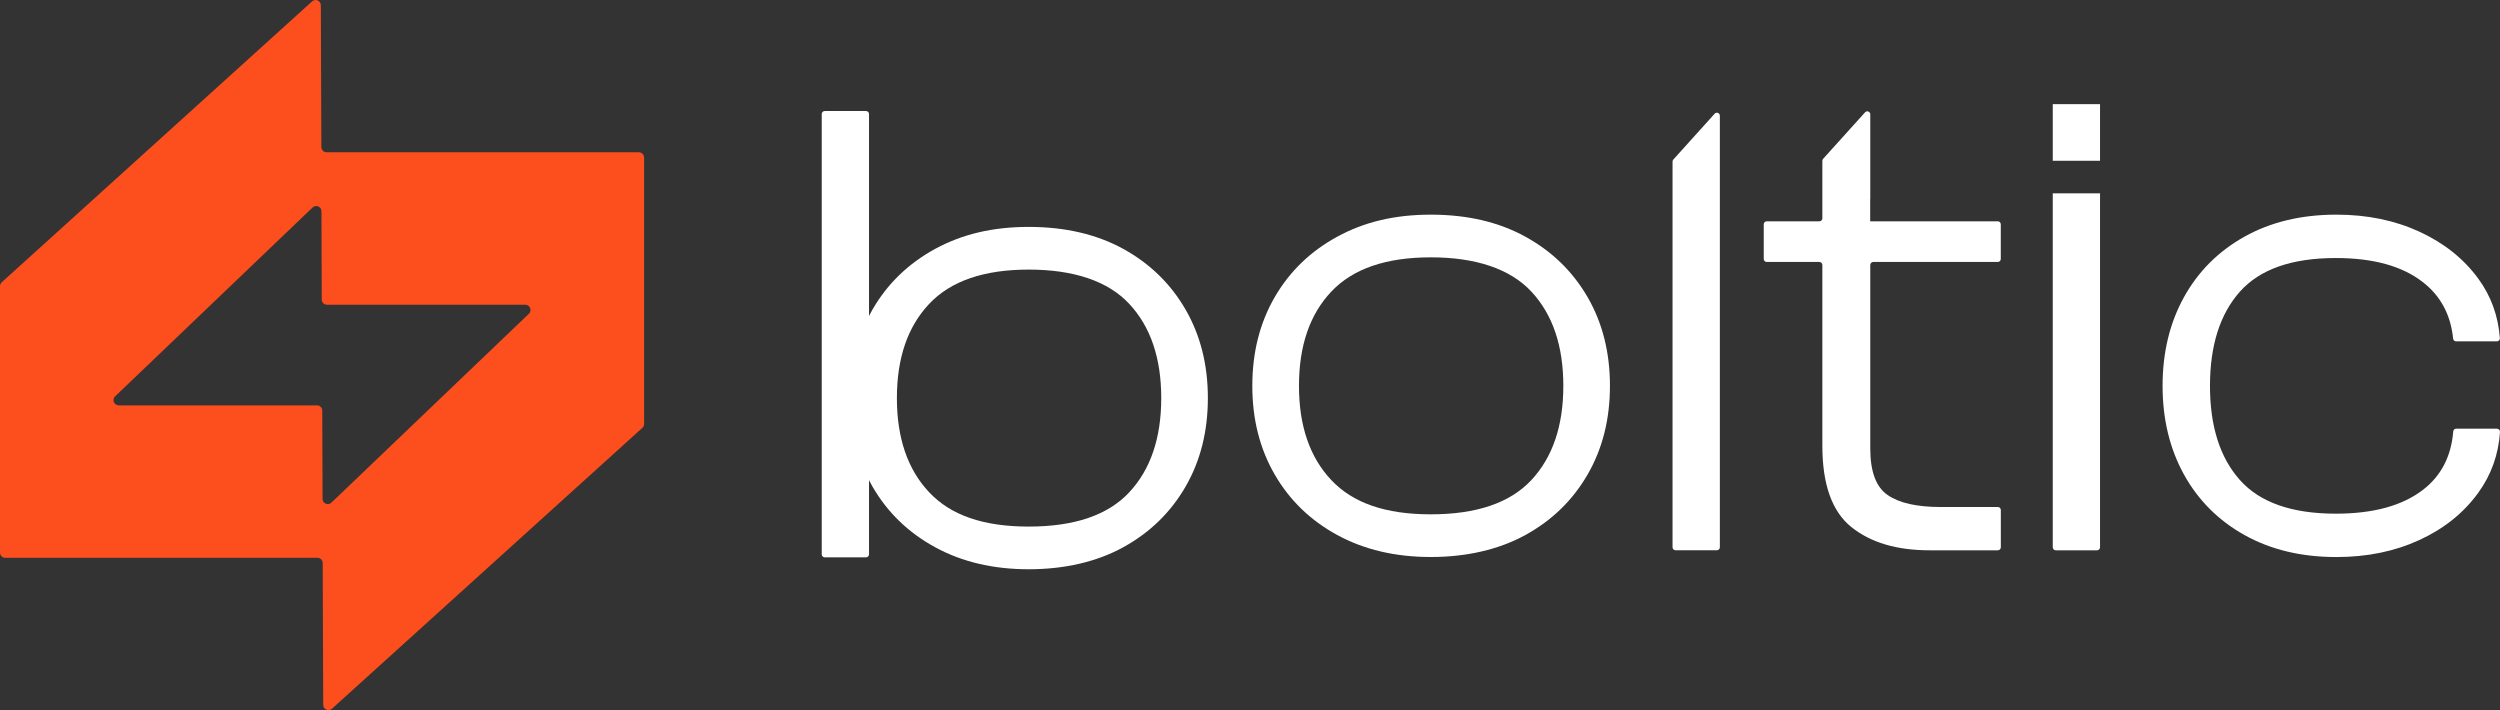
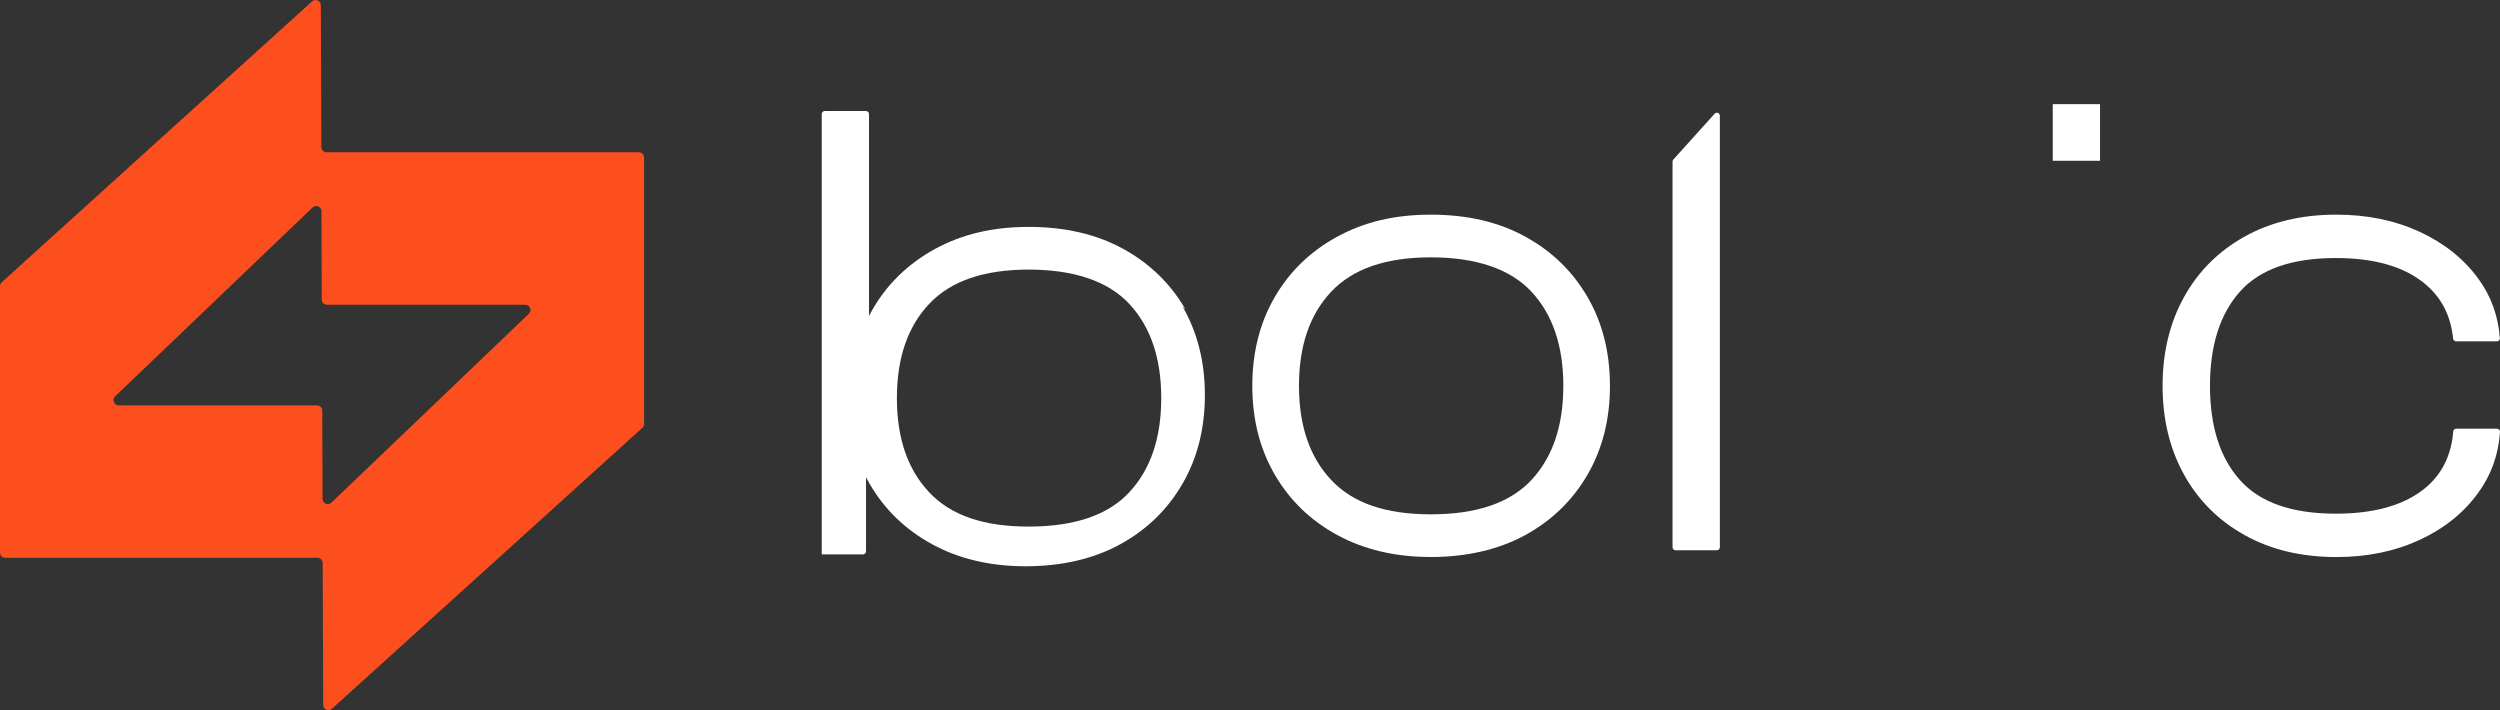
<svg xmlns="http://www.w3.org/2000/svg" id="Layer_2" data-name="Layer 2" viewBox="0 0 577.55 164.04">
  <rect x="0" y="0" width="577.55" height="164.04" fill="#333333" stroke="none" />
  <script />
  <script />
  <defs>
    <style>
      .cls-1 {
        fill: #fff;
      }

      .cls-1, .cls-2 {
        stroke-width: 0px;
      }

      .cls-2 {
        fill: #fd4e1e;
      }
    </style>
  </defs>
  <g id="Layer_1-2" data-name="Layer 1">
    <g>
      <path class="cls-2" d="M74.24,33.98l-.12-32.77c0-1.05-1.24-1.59-2.02-.89L.4,65.21c-.25.23-.4.55-.4.9v61.55c0,.67.54,1.21,1.21,1.21h72.13c.67,0,1.21.54,1.21,1.2l.12,32.77c0,1.05,1.24,1.59,2.02.89l71.71-64.89c.25-.23.4-.55.4-.9v-61.55c0-.67-.54-1.21-1.21-1.21h-72.13c-.67,0-1.21-.54-1.21-1.2ZM74.52,115.25l-.07-20.4c0-.67-.54-1.2-1.21-1.2H27.43c-1.09,0-1.62-1.33-.84-2.08l45.63-43.64c.77-.73,2.04-.19,2.04.87l.07,20.4c0,.67.54,1.2,1.21,1.2h45.81c1.09,0,1.62,1.33.84,2.08l-45.63,43.64c-.77.73-2.04.19-2.04-.87Z" />
      <g>
        <g>
          <path class="cls-1" d="M366.78,68.67c-3.44-5.94-8.23-10.61-14.39-13.99-6.15-3.39-13.43-5.09-21.84-5.09s-15.41,1.7-21.62,5.09c-6.21,3.38-11.02,8.05-14.46,13.99-3.44,5.95-5.16,12.77-5.16,20.47s1.72,14.51,5.16,20.46c3.44,5.95,8.25,10.62,14.46,14,6.21,3.38,13.41,5.08,21.62,5.08s15.69-1.7,21.84-5.08c6.16-3.38,10.95-8.05,14.39-14s5.15-12.77,5.15-20.46-1.71-14.52-5.15-20.47ZM353.78,110.9c-4.93,5.28-12.67,7.92-23.23,7.92s-18.02-2.64-23-7.92c-4.98-5.28-7.46-12.53-7.46-21.76s2.48-16.49,7.46-21.77,12.64-7.92,23-7.92,18.31,2.64,23.23,7.92c4.92,5.28,7.38,12.54,7.38,21.77s-2.46,16.48-7.38,21.76Z" />
          <path class="cls-1" d="M396.12,26.27l-9.55,10.59c-.11.13-.18.29-.18.46v89.11c0,.38.31.69.69.69h9.55c.38,0,.69-.31.69-.69V26.73c0-.63-.78-.93-1.2-.46Z" />
-           <path class="cls-1" d="M462.23,117.82v8.62c0,.38-.31.69-.69.69h-15.77c-7.6,0-13.62-1.79-18.08-5.38-4.46-3.58-6.69-9.85-6.69-18.77v-41.77c0-.38-.31-.69-.69-.69h-12.16c-.38,0-.69-.31-.69-.69v-8.01c0-.38.31-.69.69-.69h12.16c.38,0,.69-.3.69-.68v-13.29c0-.17.06-.33.17-.46l9.7-10.75c.43-.47,1.2-.17,1.2.46v19.4c0,.06,0,.11-.02.17v5.13h.02v.02h29.46c.38,0,.69.31.69.69v8.01c0,.38-.31.69-.69.69h-28.77c-.38,0-.69.31-.69.69v42.38c0,5.34,1.33,8.93,4.01,10.77,2.66,1.85,6.77,2.77,12.3,2.77h13.16c.38,0,.69.31.69.69Z" />
-           <path class="cls-1" d="M485.15,44.67v81.77c0,.38-.3.69-.68.69h-9.55c-.38,0-.69-.31-.69-.69V44.67h10.92Z" />
          <path class="cls-1" d="M576.85,99.03h-9.42c-.36,0-.65.28-.68.64-.47,5.79-2.82,10.31-7.06,13.54-4.77,3.64-11.46,5.46-20.07,5.46-10.15,0-17.54-2.59-22.15-7.77-4.62-5.17-6.92-12.43-6.92-21.76s2.31-16.59,6.92-21.77c4.62-5.18,12-7.76,22.15-7.76,8.62,0,15.31,1.84,20.07,5.54,4.14,3.2,6.48,7.56,7.03,13.08.04.35.33.63.68.63h9.43c.4,0,.72-.34.69-.74-.38-5.17-2.06-9.75-4.99-13.75-3.38-4.62-7.92-8.23-13.61-10.85-5.69-2.62-12.08-3.93-19.16-3.93-8.11,0-15.18,1.7-21.23,5.08-6.05,3.38-10.71,8.05-14,14-3.28,5.94-4.93,12.77-4.93,20.47s1.65,14.51,4.93,20.47c3.29,5.94,7.94,10.62,14,14,6.05,3.38,13.12,5.08,21.23,5.08,7.08,0,13.47-1.31,19.16-3.93,5.69-2.62,10.23-6.25,13.61-10.92,3-4.15,4.68-8.83,5.02-14.06.03-.4-.3-.73-.69-.73Z" />
-           <path class="cls-1" d="M273.88,71.5c-3.44-5.95-8.23-10.61-14.38-14-6.16-3.38-13.44-5.08-21.84-5.08s-15.41,1.7-21.63,5.08c-6.2,3.39-11.02,8.05-14.46,14-.28.5-.55.99-.81,1.5V26.34c0-.38-.31-.69-.69-.69h-9.54c-.38,0-.69.31-.69.69v101.73c0,.38.31.69.69.69h9.54c.38,0,.69-.31.69-.69v-17.14c.26.51.53,1,.81,1.5,3.44,5.94,8.26,10.61,14.46,13.99,6.21,3.39,13.41,5.09,21.63,5.09s15.69-1.7,21.84-5.09c6.15-3.38,10.94-8.05,14.38-13.99,3.44-5.95,5.16-12.77,5.16-20.47s-1.72-14.5-5.16-20.46ZM260.88,113.73c-4.92,5.28-12.66,7.92-23.22,7.92s-18.03-2.64-23-7.92c-4.98-5.28-7.46-12.54-7.46-21.77s2.48-16.48,7.46-21.76c4.97-5.28,12.64-7.92,23-7.92s18.31,2.64,23.22,7.92c4.93,5.28,7.39,12.54,7.39,21.76s-2.46,16.49-7.39,21.77Z" />
+           <path class="cls-1" d="M273.88,71.5c-3.44-5.95-8.23-10.61-14.38-14-6.16-3.38-13.44-5.08-21.84-5.08s-15.41,1.7-21.63,5.08c-6.2,3.39-11.02,8.05-14.46,14-.28.5-.55.99-.81,1.5V26.34c0-.38-.31-.69-.69-.69h-9.54c-.38,0-.69.31-.69.69v101.73h9.54c.38,0,.69-.31.69-.69v-17.14c.26.51.53,1,.81,1.5,3.44,5.94,8.26,10.61,14.46,13.99,6.21,3.39,13.41,5.09,21.63,5.09s15.69-1.7,21.84-5.09c6.15-3.38,10.94-8.05,14.38-13.99,3.44-5.95,5.16-12.77,5.16-20.47s-1.72-14.5-5.16-20.46ZM260.88,113.73c-4.92,5.28-12.66,7.92-23.22,7.92s-18.03-2.64-23-7.92c-4.98-5.28-7.46-12.54-7.46-21.77s2.48-16.48,7.46-21.76c4.97-5.28,12.64-7.92,23-7.92s18.31,2.64,23.22,7.92c4.93,5.28,7.39,12.54,7.39,21.76s-2.46,16.49-7.39,21.77Z" />
        </g>
        <rect class="cls-1" x="474.23" y="24.06" width="10.92" height="13.08" />
      </g>
    </g>
  </g>
  <script />
</svg>